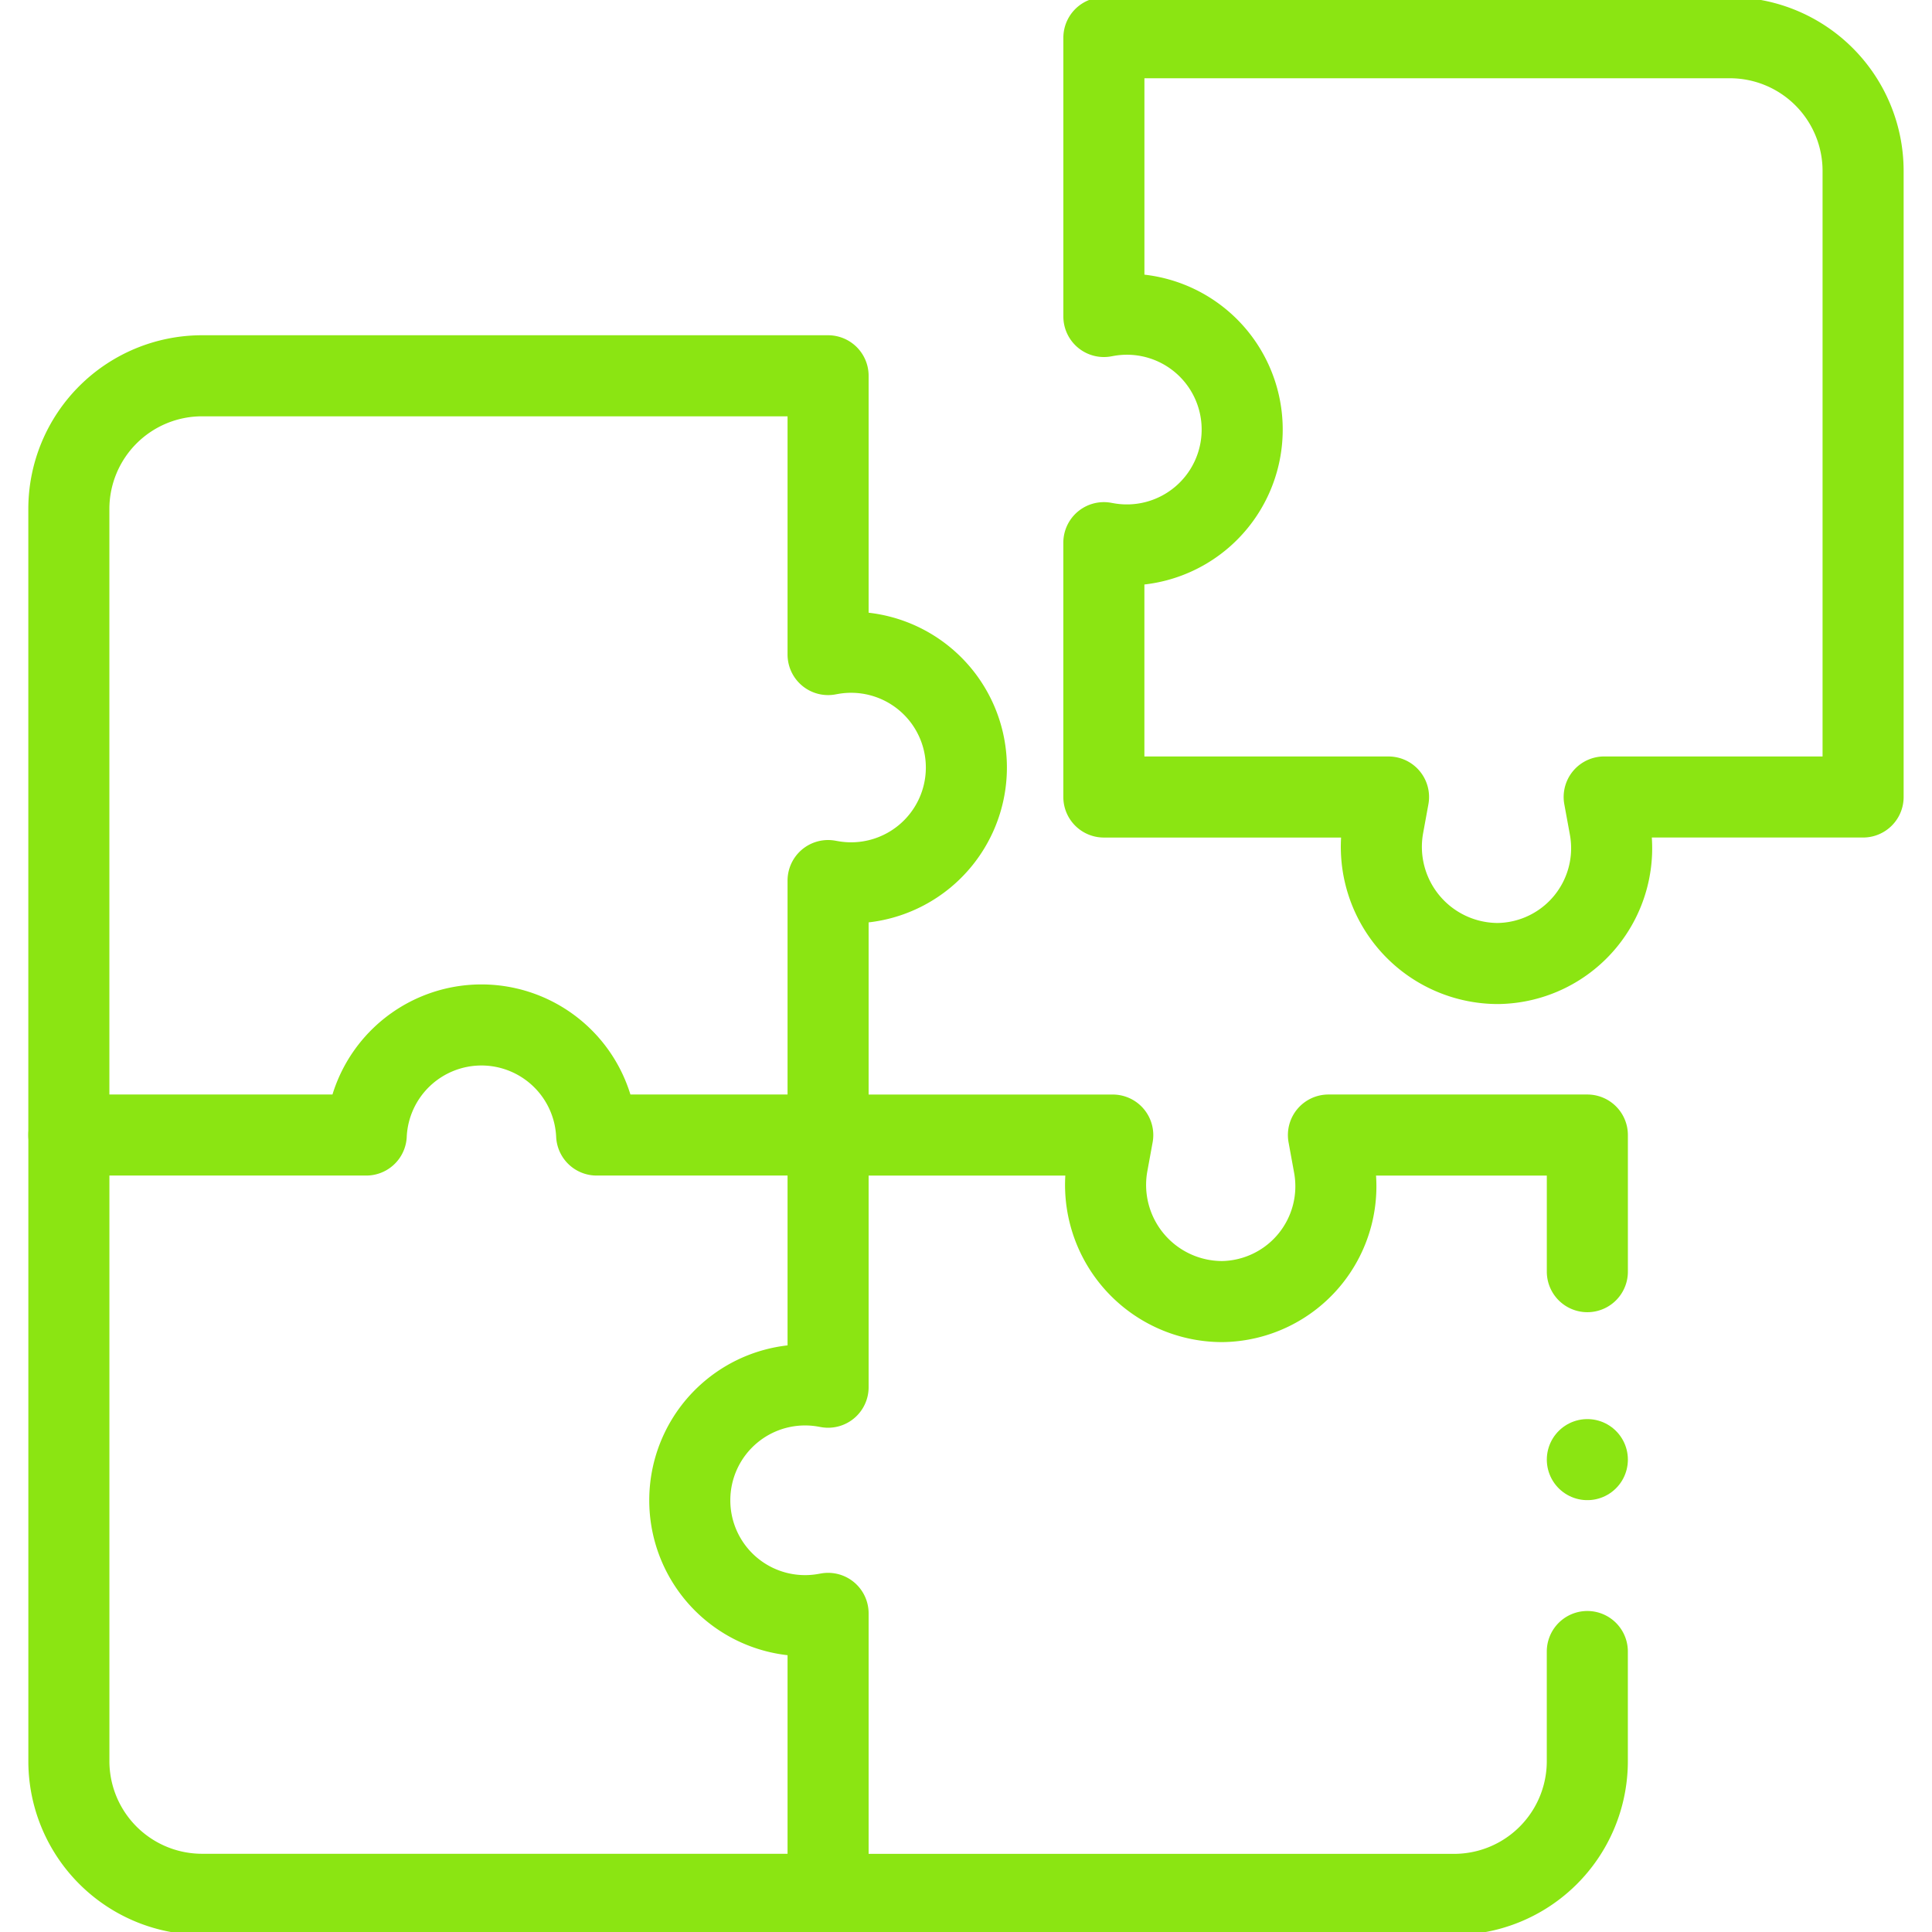
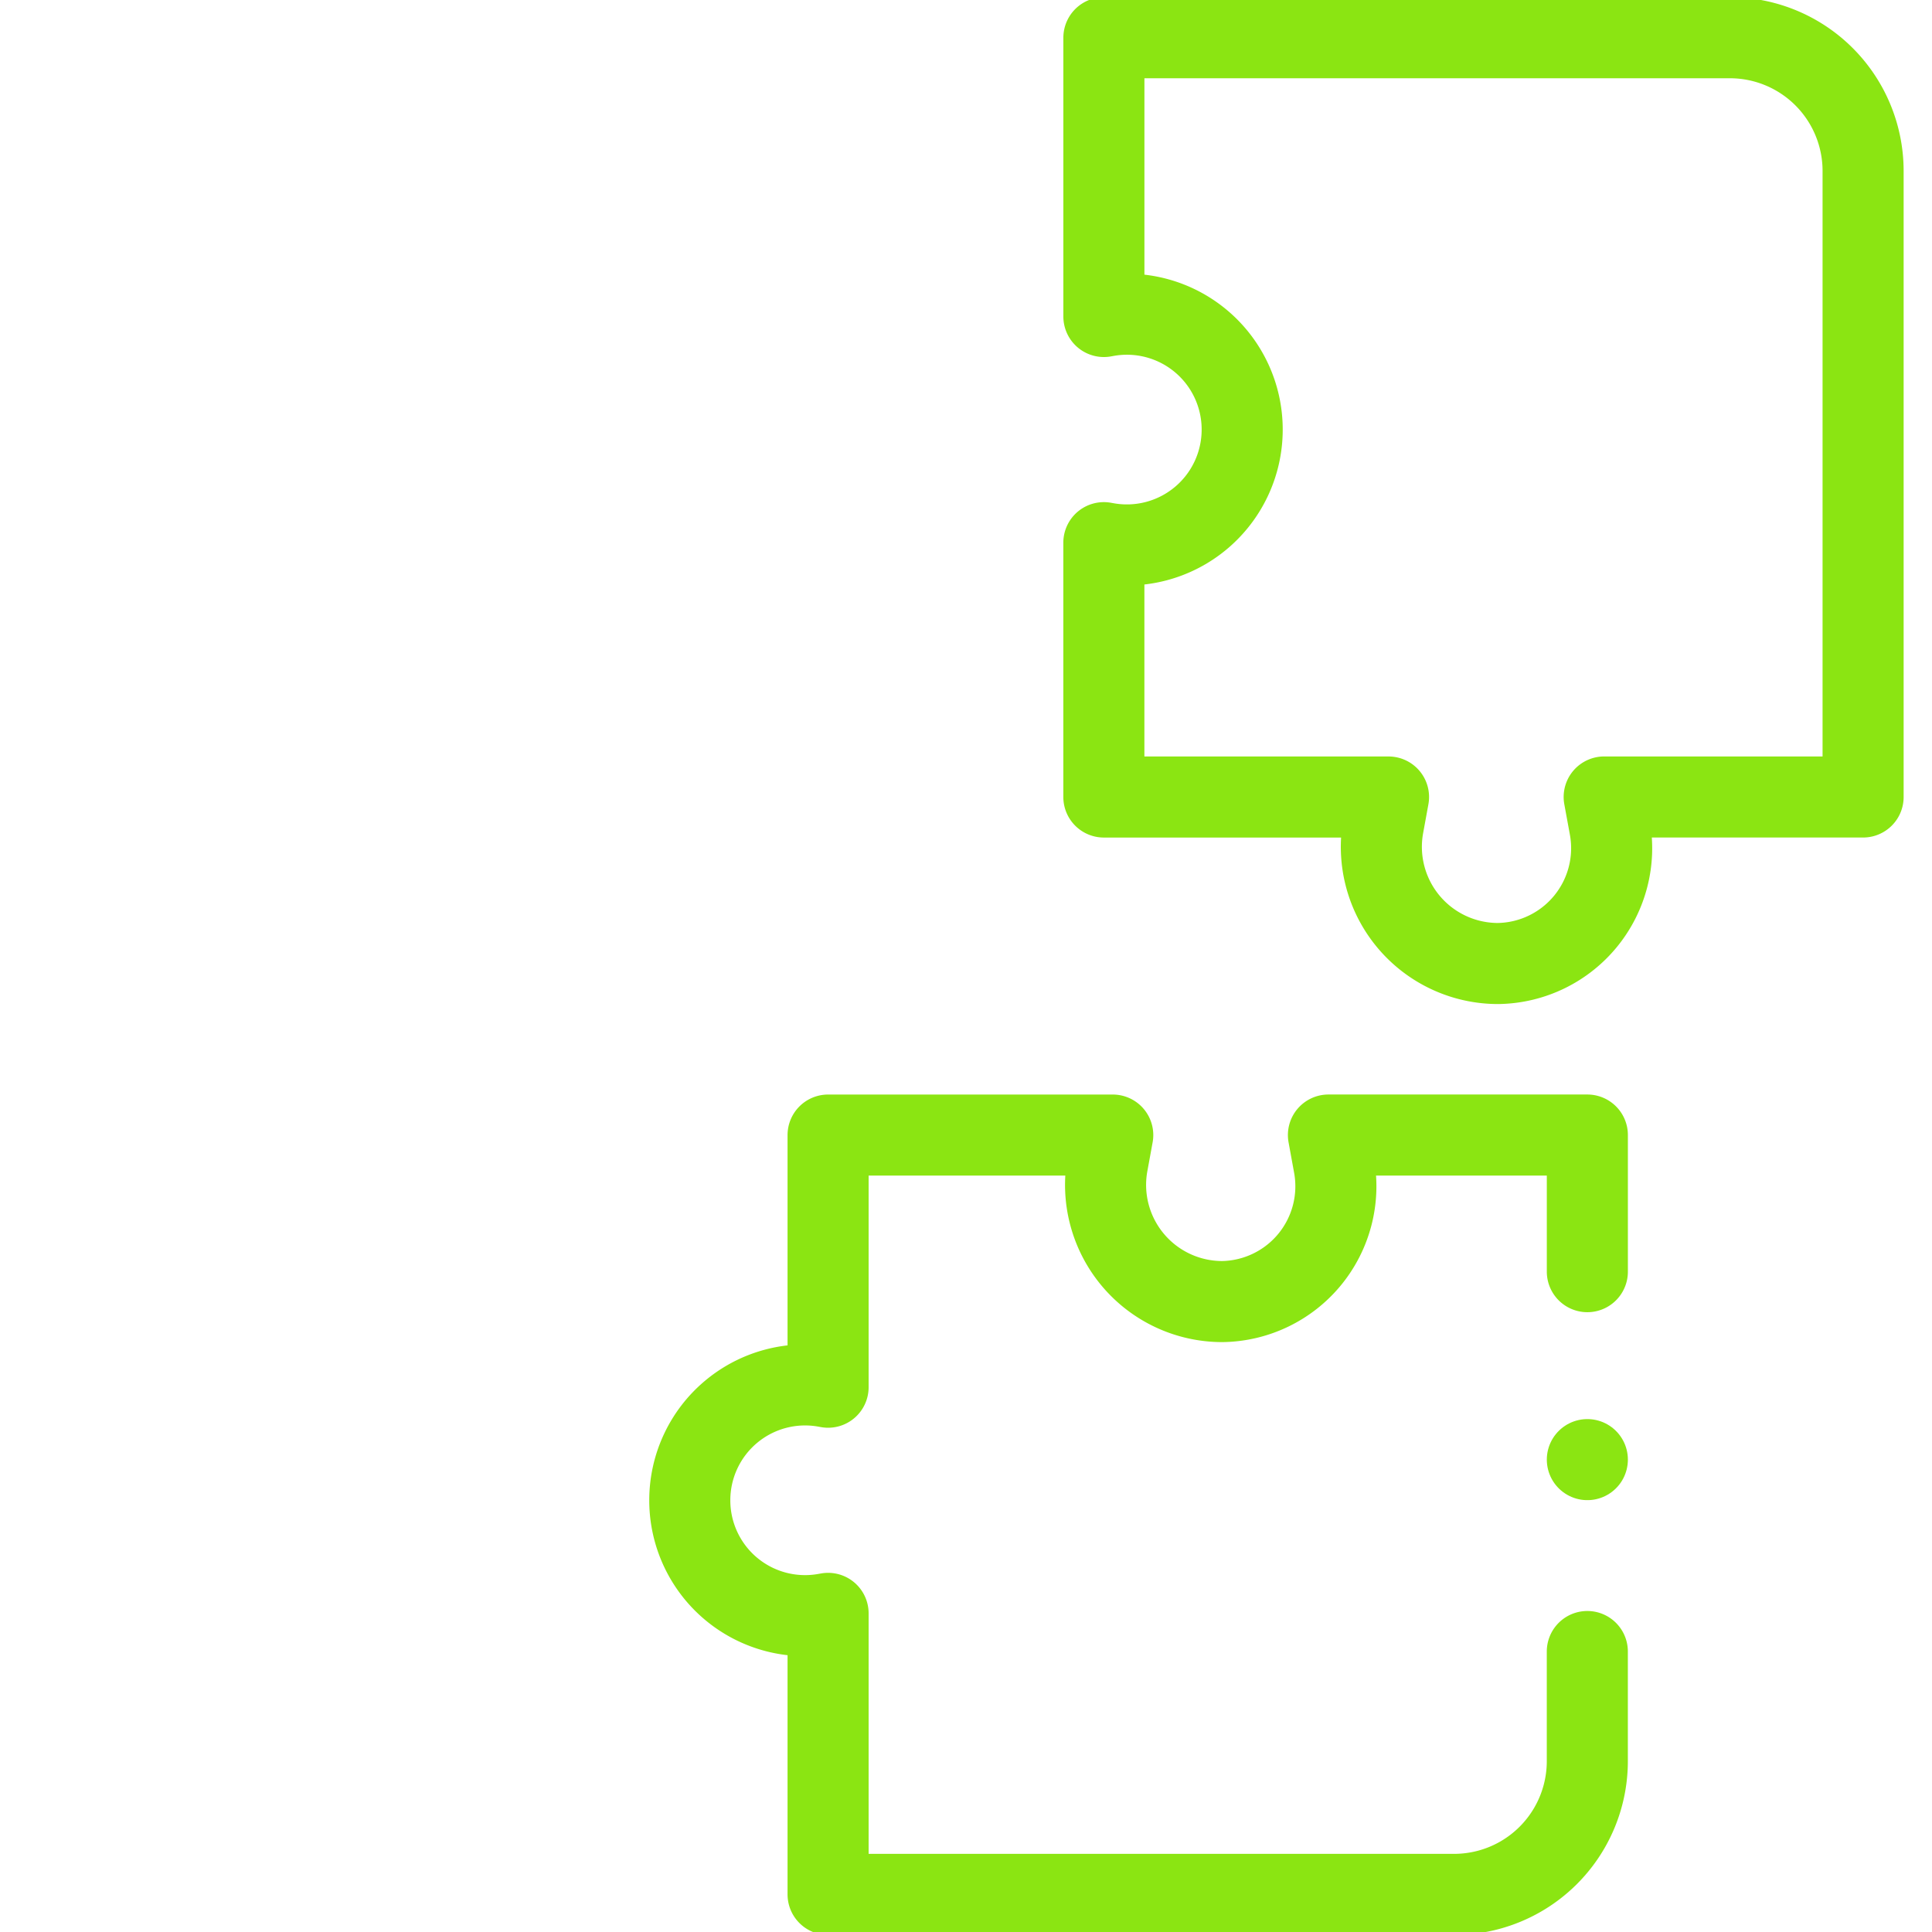
<svg xmlns="http://www.w3.org/2000/svg" width="71.5" height="71.5" viewBox="0 0 71.5 71.5">
  <defs>
    <clipPath id="clip-path">
      <path id="path300" d="M0-682.665H71.5v71.5H0Z" transform="translate(0 682.665)" fill="#8ce510" />
    </clipPath>
  </defs>
  <g id="cae-ico-soluciones" transform="translate(0 682.665)">
    <g id="g296" transform="translate(0 -682.665)">
      <g id="g298" clip-path="url(#clip-path)">
        <g id="g304" transform="translate(40.853 1.396)">
          <path id="path306" d="M-198.023,0H-221.19V10.317l.084-.015a4.266,4.266,0,0,1,5.034,4.2,4.267,4.267,0,0,1-5.035,4.2l-.084-.015V28.1h10.535l-.19,1.04a4.318,4.318,0,0,0,4.245,5.122,4.267,4.267,0,0,0,4.133-5.034l-.207-1.129h9.582V4.931A4.931,4.931,0,0,0-198.023,0Z" transform="translate(221.19)" fill="none" stroke="#8be512" stroke-linecap="round" stroke-linejoin="round" stroke-miterlimit="10" stroke-width="3" />
        </g>
        <g id="g308" transform="translate(25.528 42.005)">
          <path id="path310" d="M-283.924-43.218v-5.056h-9.582l.206,1.129a4.267,4.267,0,0,1-4.133,5.034,4.318,4.318,0,0,1-4.245-5.122l.19-1.04h-10.535v9.331l-.084-.015a4.267,4.267,0,0,0-5.034,4.2h0a4.266,4.266,0,0,0,5.034,4.2l.084-.015v10.4h23.167a4.931,4.931,0,0,0,4.931-4.931V-29.16" transform="translate(317.141 48.275)" fill="none" stroke="#8be512" stroke-linecap="round" stroke-linejoin="round" stroke-miterlimit="10" stroke-width="3" />
        </g>
        <g id="g312" transform="translate(2.549 42.005)">
-           <path id="path314" d="M0,0V23.167A4.931,4.931,0,0,0,4.931,28.1H28.1" fill="none" stroke="#8be512" stroke-linecap="round" stroke-linejoin="round" stroke-miterlimit="10" stroke-width="3" />
-         </g>
+           </g>
        <g id="g316" transform="translate(2.548 13.907)">
-           <path id="path318" d="M-240.891-88.06l-.084.015V-98.362h-23.167a4.931,4.931,0,0,0-4.931,4.931v23.167h11.006a4.269,4.269,0,0,1,4.264-4.073,4.269,4.269,0,0,1,4.263,4.073h8.565v-9.417l.084.015a4.267,4.267,0,0,0,5.034-4.2A4.266,4.266,0,0,0-240.891-88.06Z" transform="translate(269.073 98.362)" fill="none" stroke="#8be512" stroke-linecap="round" stroke-linejoin="round" stroke-miterlimit="10" stroke-width="3" />
-         </g>
+           </g>
        <g id="g320" transform="translate(58.745 54.018)">
          <path id="path322" d="M0,0H0" fill="none" stroke="#8be512" stroke-linecap="round" stroke-linejoin="round" stroke-miterlimit="10" stroke-width="3" />
        </g>
      </g>
    </g>
  </g>
</svg>